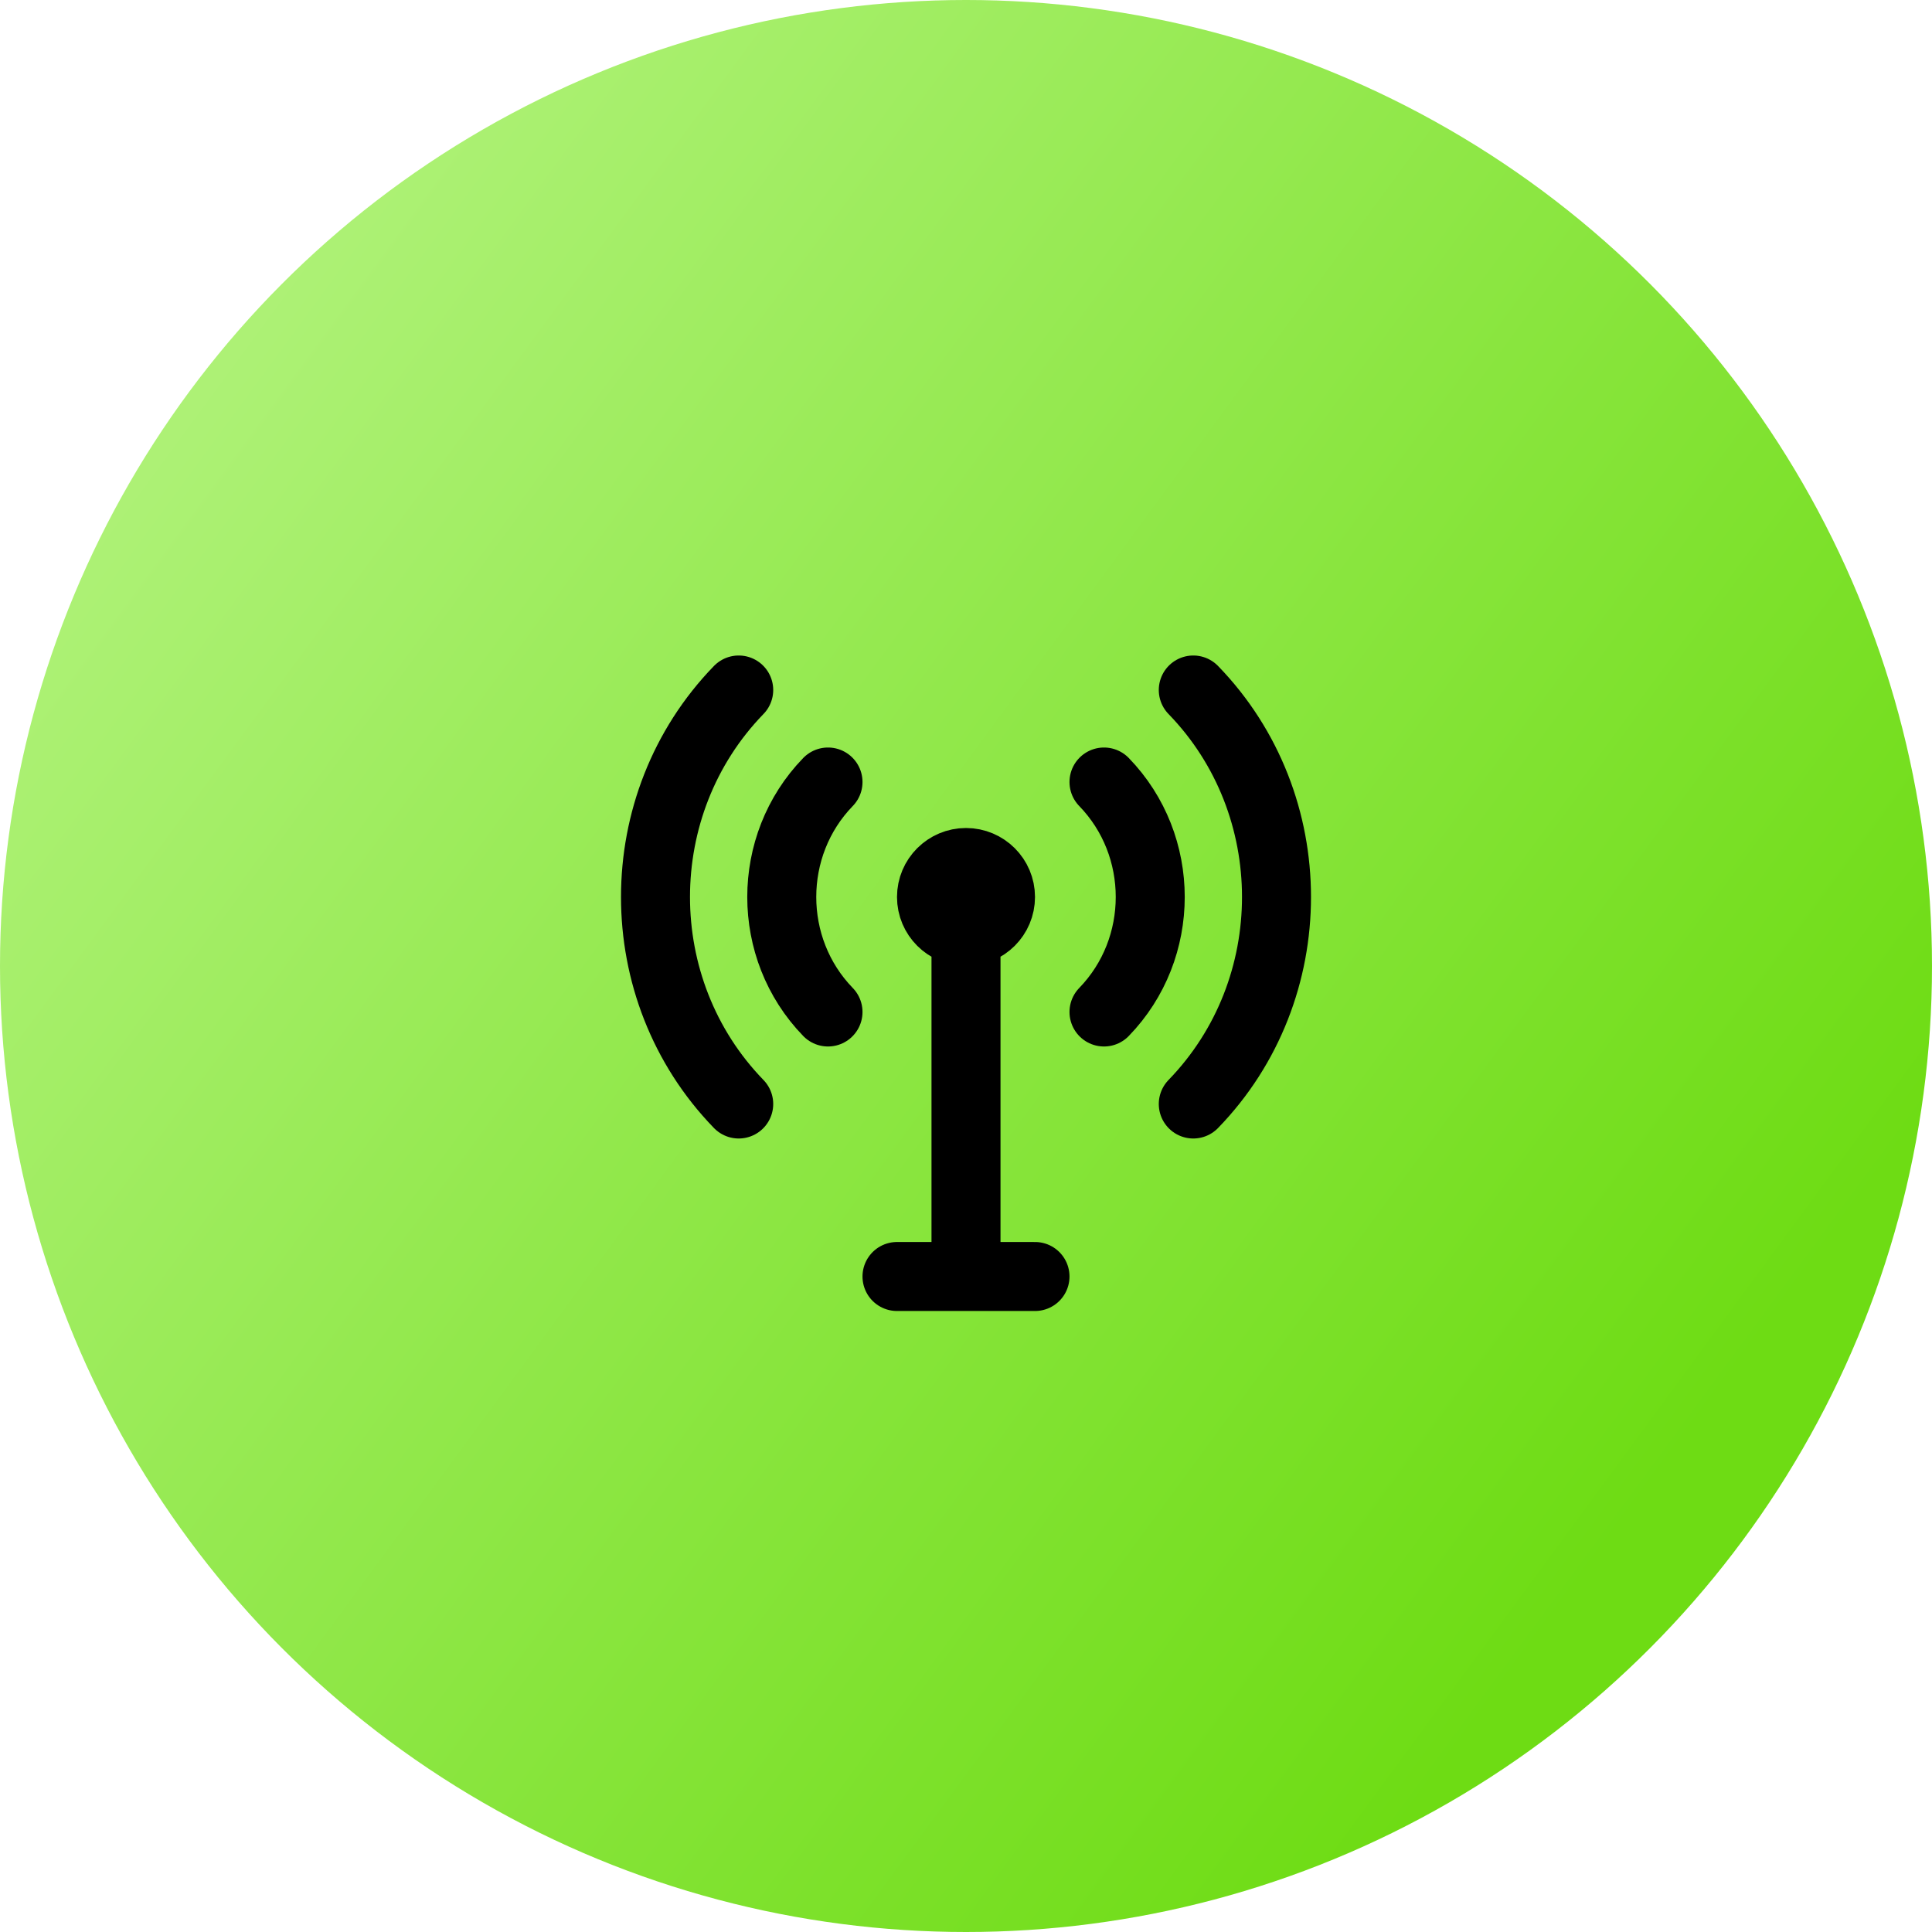
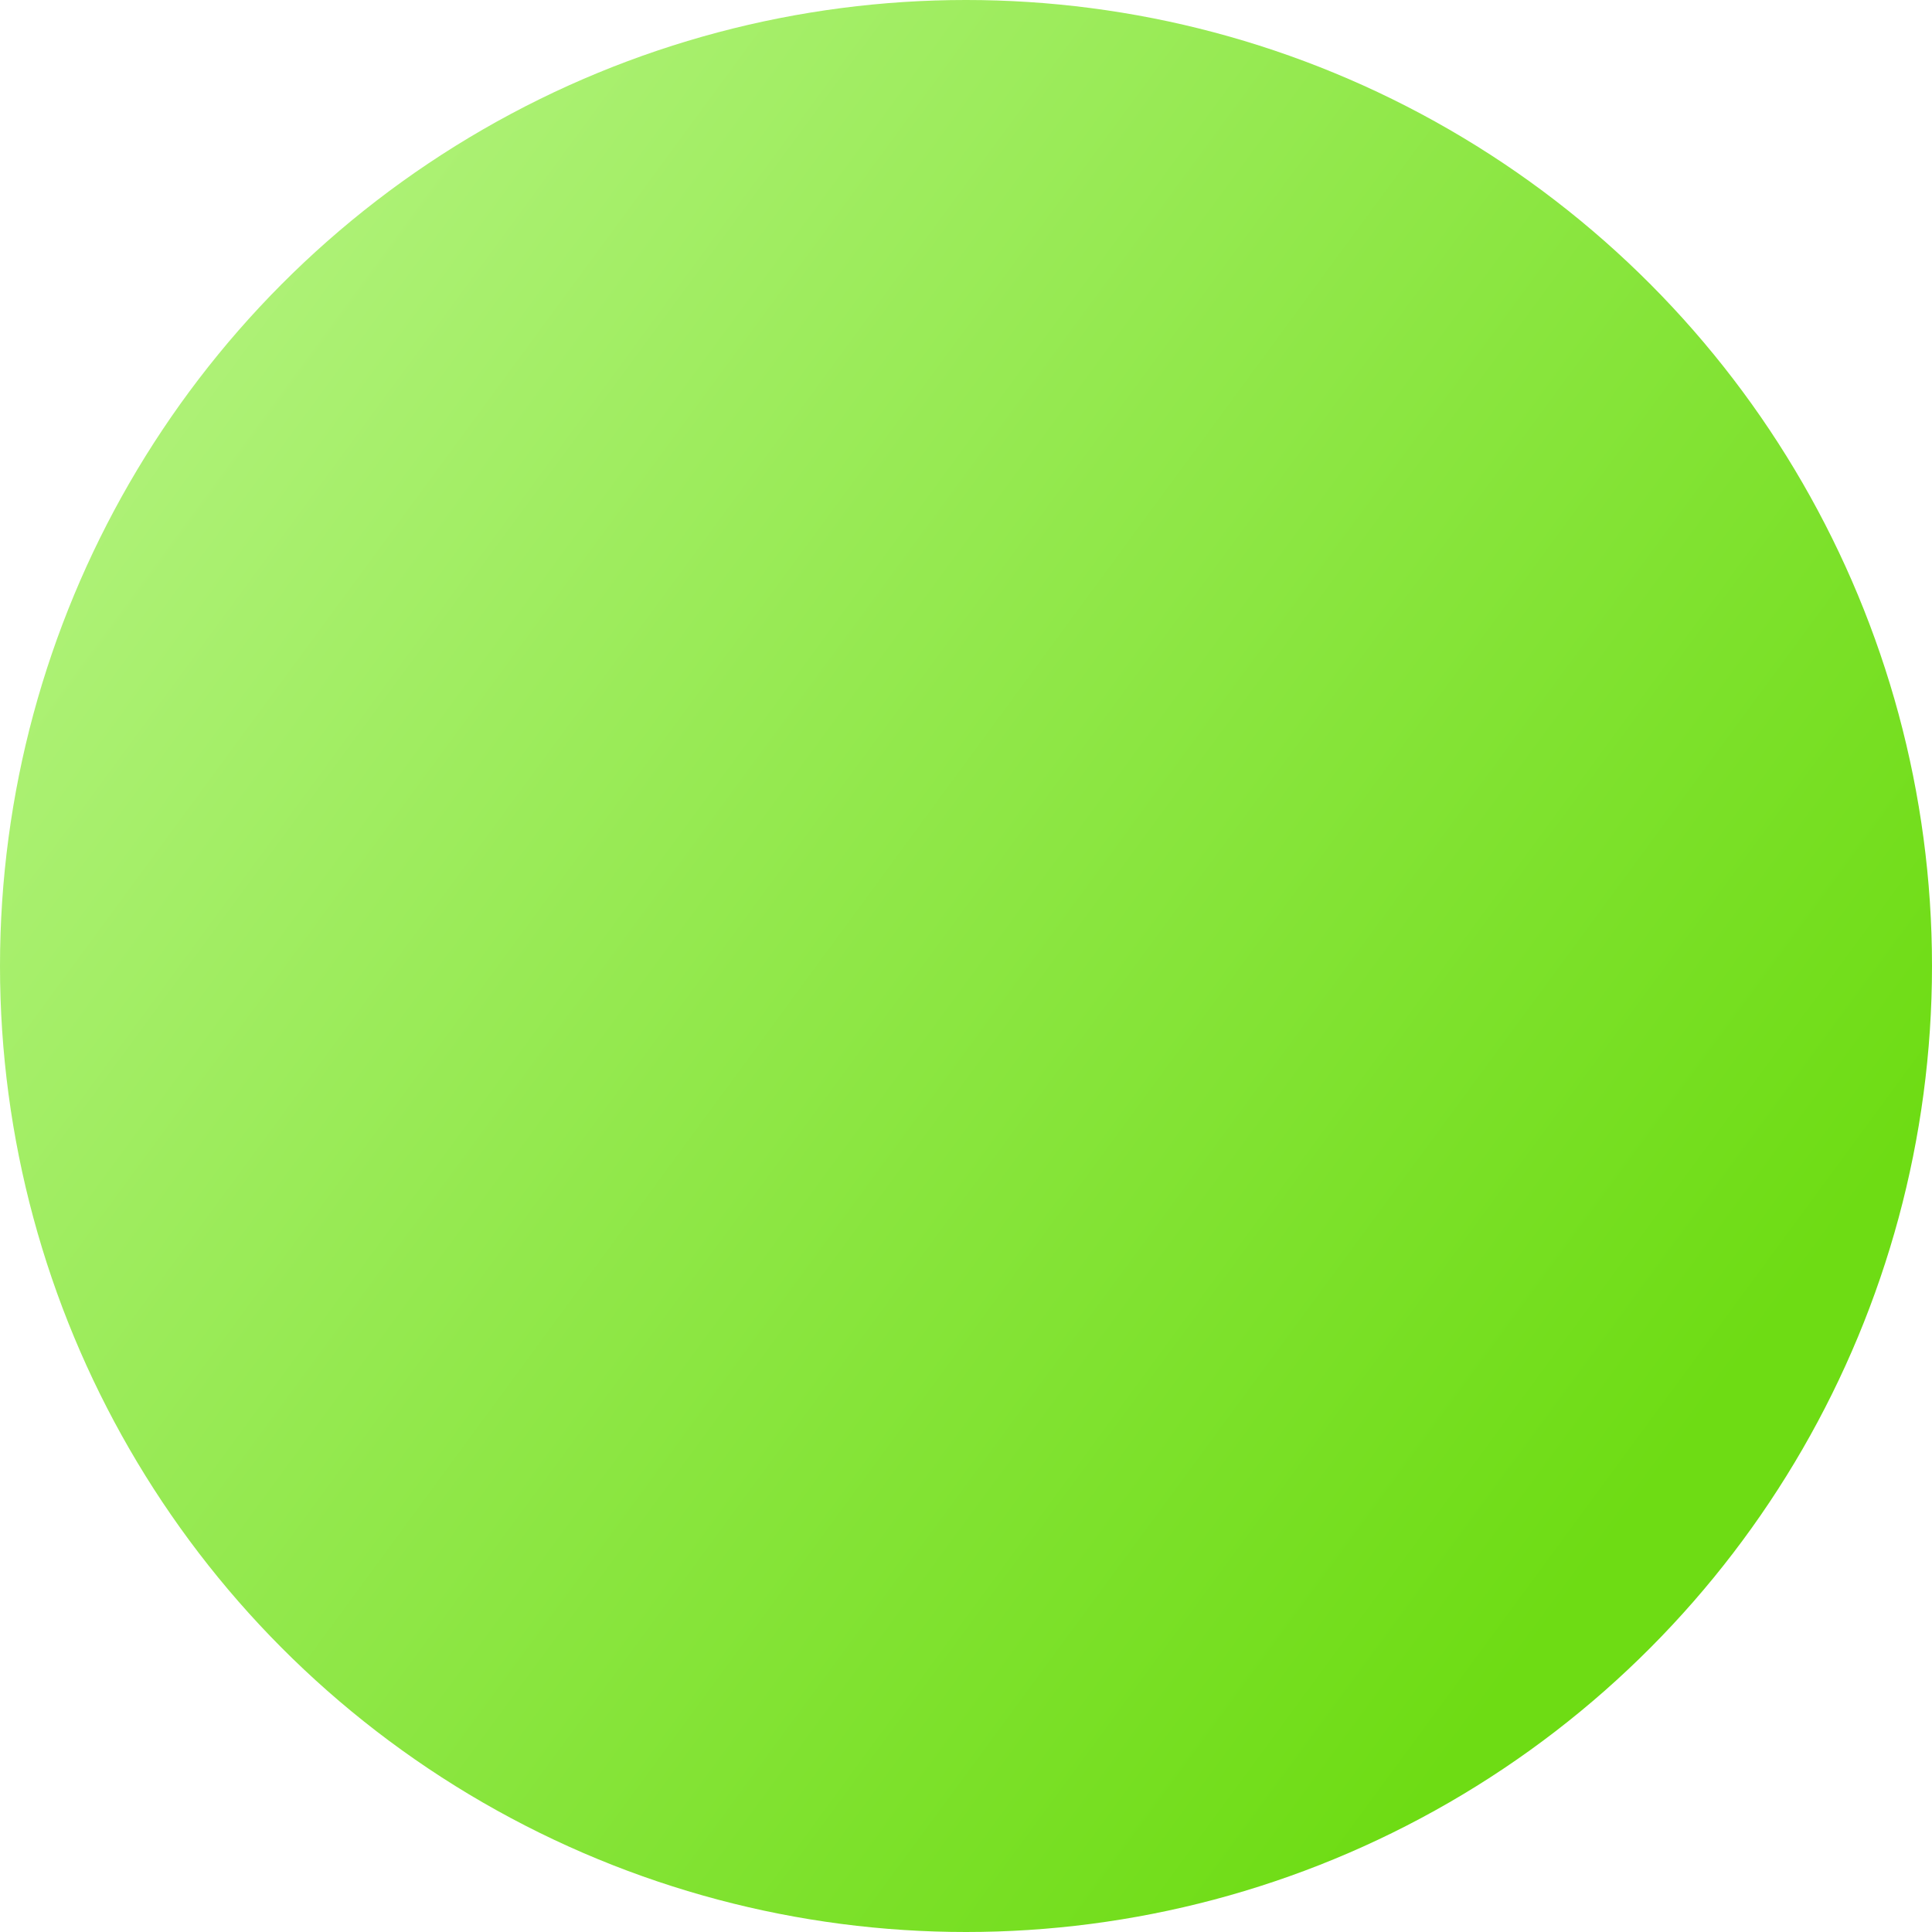
<svg xmlns="http://www.w3.org/2000/svg" width="56" height="56" viewBox="0 0 56 56" fill="none">
  <circle cx="28" cy="28" r="28" fill="url(#paint0_linear_677_8578)" />
-   <path d="M32 22.667C33.787 24.508 33.787 27.492 32 29.333M34.588 20C37.804 23.314 37.804 28.686 34.588 32M24 22.667C22.213 24.508 22.213 27.492 24 29.333M21.412 20C18.196 23.314 18.196 28.686 21.412 32M28 26V37M28 37H30M28 37H26M28 27C27.448 27 27 26.552 27 26C27 25.448 27.448 25 28 25C28.552 25 29 25.448 29 26C29 26.552 28.552 27 28 27Z" stroke="black" stroke-width="2" stroke-linecap="round" />
  <defs>
    <linearGradient id="paint0_linear_677_8578" x1="23.381" y1="-19.805" x2="69.357" y2="13.964" gradientUnits="userSpaceOnUse">
      <stop stop-color="#B2F37D" />
      <stop offset="1" stop-color="#6EDC14" />
    </linearGradient>
  </defs>
</svg>